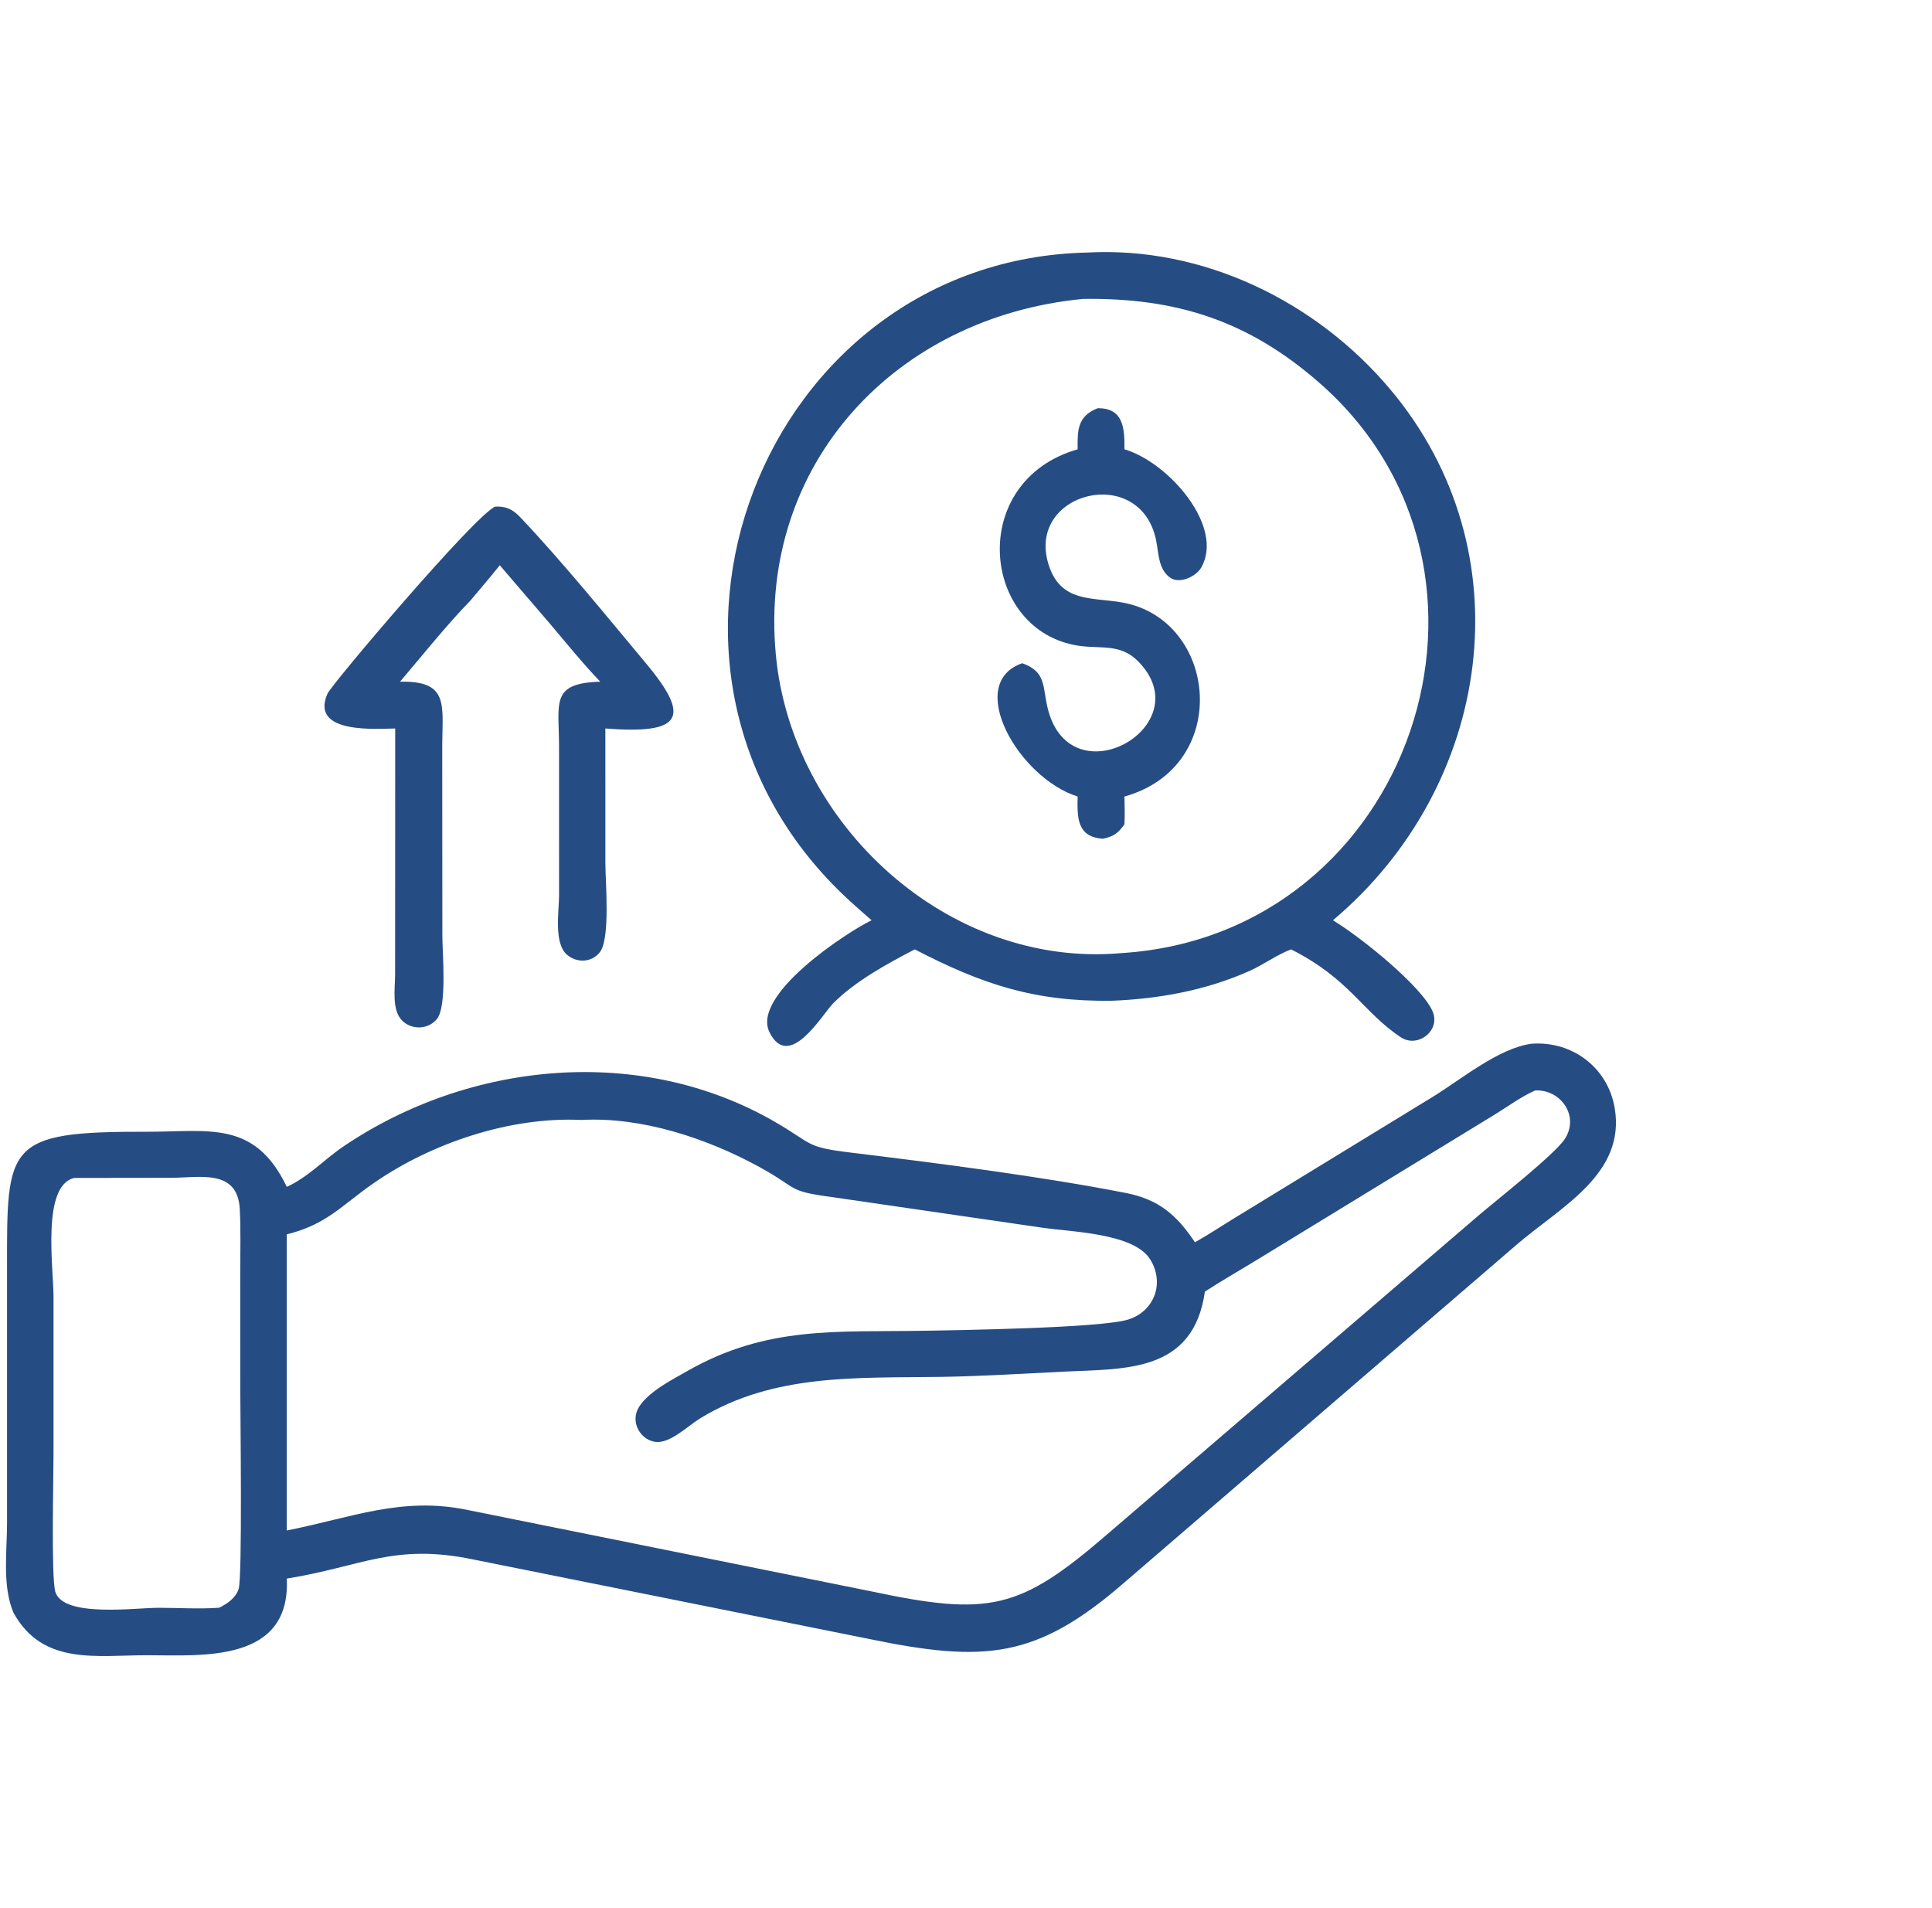
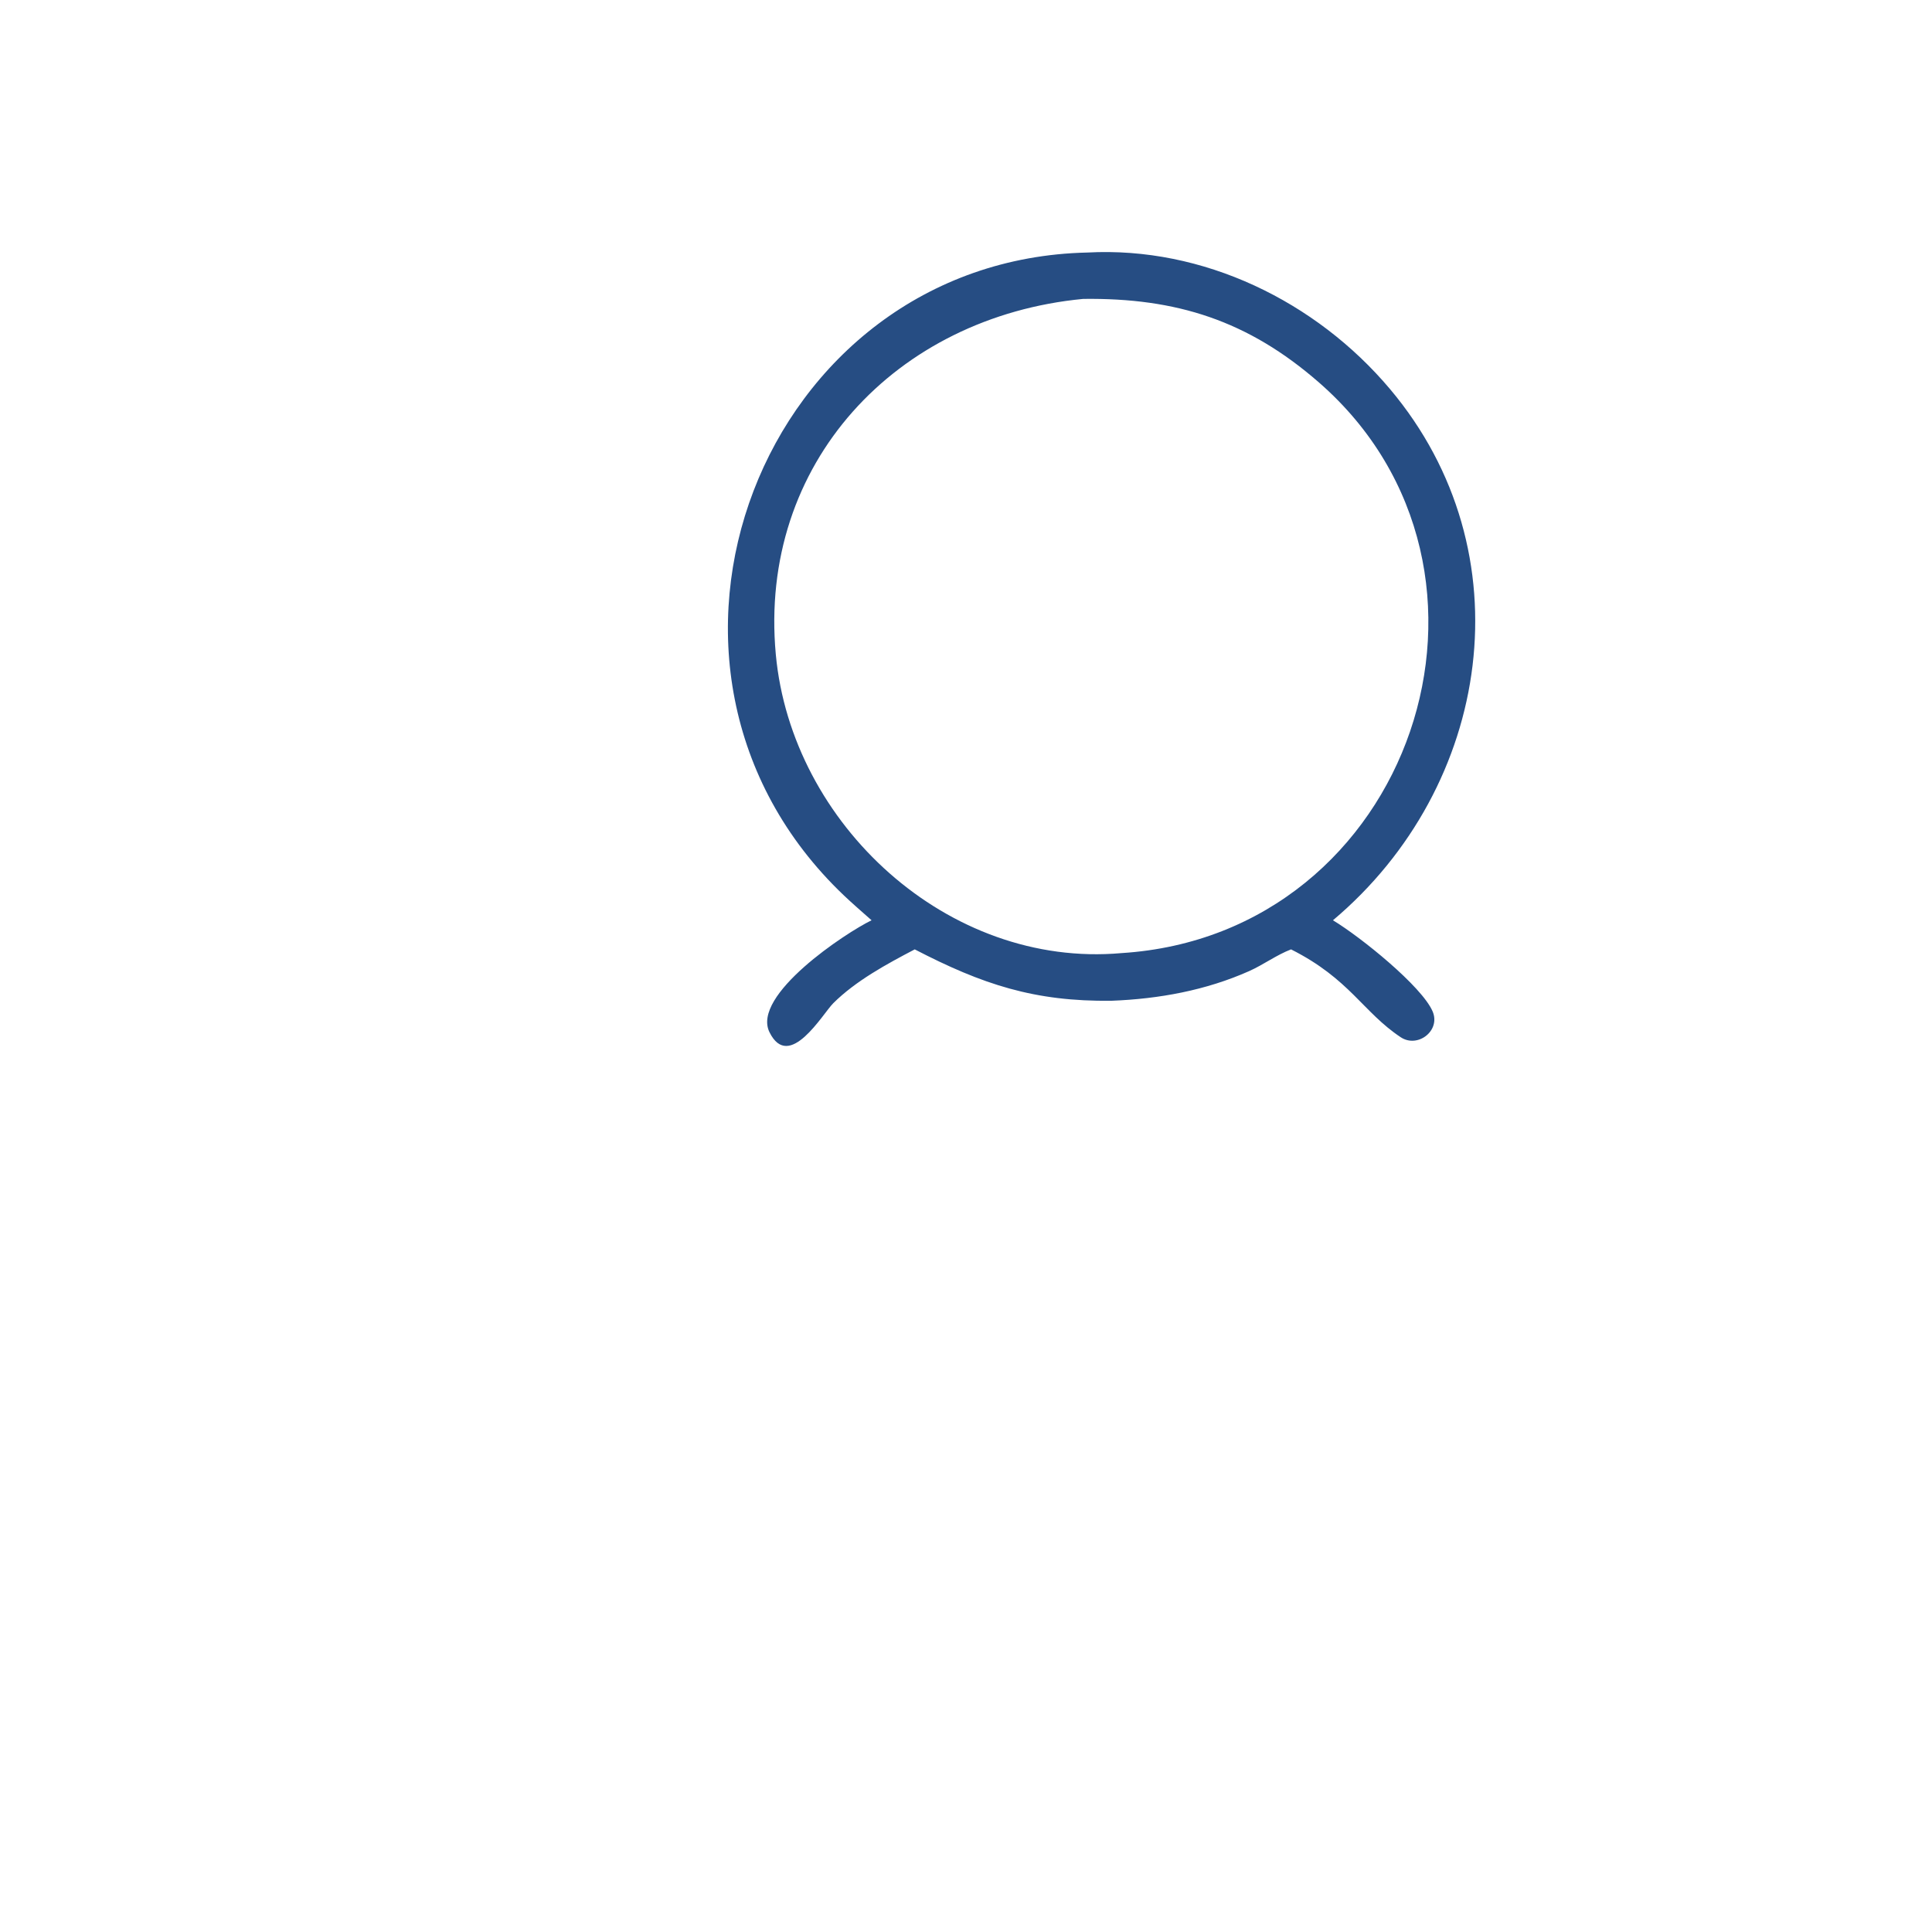
<svg xmlns="http://www.w3.org/2000/svg" width="81" height="80" viewBox="0 0 81 80" fill="none">
  <path d="M36.541 38.584C36.154 38.24 35.758 37.901 35.382 37.543C25.3 27.951 31.957 10.893 45.584 10.588C50.437 10.323 55.174 12.628 58.277 16.312C64.031 23.143 62.548 32.974 55.885 38.584C57.066 39.297 59.611 41.356 60.062 42.402C60.412 43.213 59.436 43.96 58.725 43.487C57.132 42.428 56.594 41.047 54.128 39.804C53.518 40.038 52.975 40.445 52.376 40.713C50.556 41.524 48.59 41.881 46.608 41.958C43.372 42 41.184 41.273 38.351 39.804C37.178 40.418 35.878 41.122 34.934 42.062C34.492 42.503 33.087 44.944 32.262 43.279C31.492 41.727 35.459 39.106 36.541 38.584ZM45.413 12.532C37.564 13.283 31.785 19.433 32.526 27.438C33.185 34.555 39.745 40.608 47.019 39.96C59.209 39.192 64.332 23.921 55.3 16.037C52.324 13.44 49.32 12.482 45.413 12.532Z" fill="#264D83" />
-   <path d="M45.181 18.837C45.169 18.023 45.178 17.451 46.017 17.116C47.107 17.097 47.152 17.97 47.143 18.837C49.012 19.392 51.344 22.09 50.362 23.796C50.145 24.173 49.452 24.503 49.053 24.216C48.556 23.859 48.58 23.183 48.469 22.645C47.804 19.43 43.033 20.621 43.954 23.644C44.455 25.286 45.779 25.03 47.063 25.262C51.059 25.986 51.675 32.128 47.143 33.396C47.156 33.785 47.161 34.168 47.143 34.556C46.887 34.929 46.688 35.073 46.243 35.166C45.157 35.096 45.158 34.291 45.181 33.396C42.699 32.614 40.435 28.643 42.858 27.807C43.882 28.167 43.703 28.808 43.93 29.715C44.892 33.559 50.402 30.408 47.698 27.709C46.962 26.974 46.131 27.211 45.221 27.074C41.139 26.46 40.517 20.178 45.181 18.837Z" fill="#264D83" />
-   <path d="M16.569 30.543C15.836 30.549 12.979 30.8 13.727 29.089C13.904 28.684 19.925 21.584 20.76 21.241C21.214 21.218 21.497 21.354 21.812 21.686C23.551 23.519 25.454 25.861 27.099 27.831C29.012 30.122 28.554 30.791 25.38 30.543L25.381 36.221C25.382 36.948 25.594 39.344 25.154 39.915C24.808 40.364 24.188 40.384 23.77 40.027C23.209 39.548 23.439 38.19 23.439 37.537L23.438 31.249C23.43 29.444 23.084 28.642 25.166 28.581C24.435 27.817 23.753 26.974 23.07 26.166L20.953 23.7C20.555 24.199 20.136 24.685 19.726 25.175C18.724 26.208 17.712 27.472 16.772 28.581C18.814 28.538 18.553 29.523 18.541 31.23L18.546 39.23C18.546 39.925 18.748 42.172 18.327 42.711C17.972 43.164 17.281 43.196 16.87 42.801C16.411 42.358 16.565 41.431 16.565 40.857L16.569 30.543Z" fill="#264D83" />
-   <path d="M50.099 52.084C50.655 51.774 51.189 51.416 51.733 51.084L60.043 46.003C61.221 45.286 62.831 43.936 64.216 43.76C65.915 43.635 67.41 44.76 67.697 46.455C68.167 49.231 65.42 50.604 63.566 52.202L47.088 66.394C43.439 69.547 41.275 69.716 36.434 68.715L19.817 65.378C16.5 64.695 15.167 65.681 12.023 66.185C12.196 69.72 8.48 69.403 6.199 69.398C4.054 69.393 1.794 69.844 0.566 67.617C0.087 66.492 0.295 65.051 0.295 63.86L0.295 53.226C0.29 47.989 0.221 47.434 6.147 47.45C8.747 47.457 10.677 46.943 12.023 49.76C12.907 49.365 13.589 48.615 14.384 48.076C19.677 44.485 26.864 43.784 32.483 47.032C34.102 47.968 33.743 48.089 35.646 48.321C39.304 48.768 43.599 49.313 47.196 50.016C48.578 50.286 49.326 50.931 50.099 52.084ZM64.363 45.719C63.773 45.98 63.225 46.388 62.675 46.725L52.768 52.779C52.02 53.239 51.251 53.675 50.516 54.153C50.036 57.535 47.212 57.385 44.673 57.505C42.934 57.587 41.192 57.702 39.45 57.728C35.97 57.781 32.446 57.576 29.352 59.468C28.859 59.769 28.085 60.539 27.475 60.453C26.928 60.377 26.541 59.812 26.67 59.274C26.853 58.511 28.174 57.849 28.826 57.477C32.163 55.574 35.097 55.858 38.719 55.794C40.083 55.77 46.159 55.683 47.298 55.324C48.413 54.973 48.836 53.774 48.217 52.794C47.52 51.689 44.865 51.651 43.673 51.469L34.969 50.202C32.944 49.933 33.54 49.861 31.841 48.93C29.647 47.727 26.901 46.816 24.373 46.956C21.389 46.813 18.087 47.922 15.653 49.614C14.312 50.545 13.702 51.338 12.023 51.752V64.168C14.755 63.628 16.845 62.729 19.621 63.311L36.505 66.715C41.469 67.769 42.738 67.505 46.402 64.344L62.019 50.935C62.74 50.319 65.189 48.397 65.608 47.748C66.232 46.782 65.424 45.663 64.363 45.719ZM3.118 49.387C1.734 49.696 2.244 53.163 2.244 54.365L2.244 60.925C2.244 61.915 2.144 66.123 2.317 66.729C2.63 67.831 5.666 67.409 6.64 67.409C7.476 67.408 8.357 67.469 9.188 67.406C9.527 67.241 9.877 67.002 10.003 66.627C10.168 66.135 10.074 59.284 10.074 58.202L10.072 53.434C10.071 52.525 10.1 51.602 10.053 50.695C9.964 48.986 8.354 49.382 7.14 49.382L3.118 49.387Z" fill="#264D83" />
</svg>